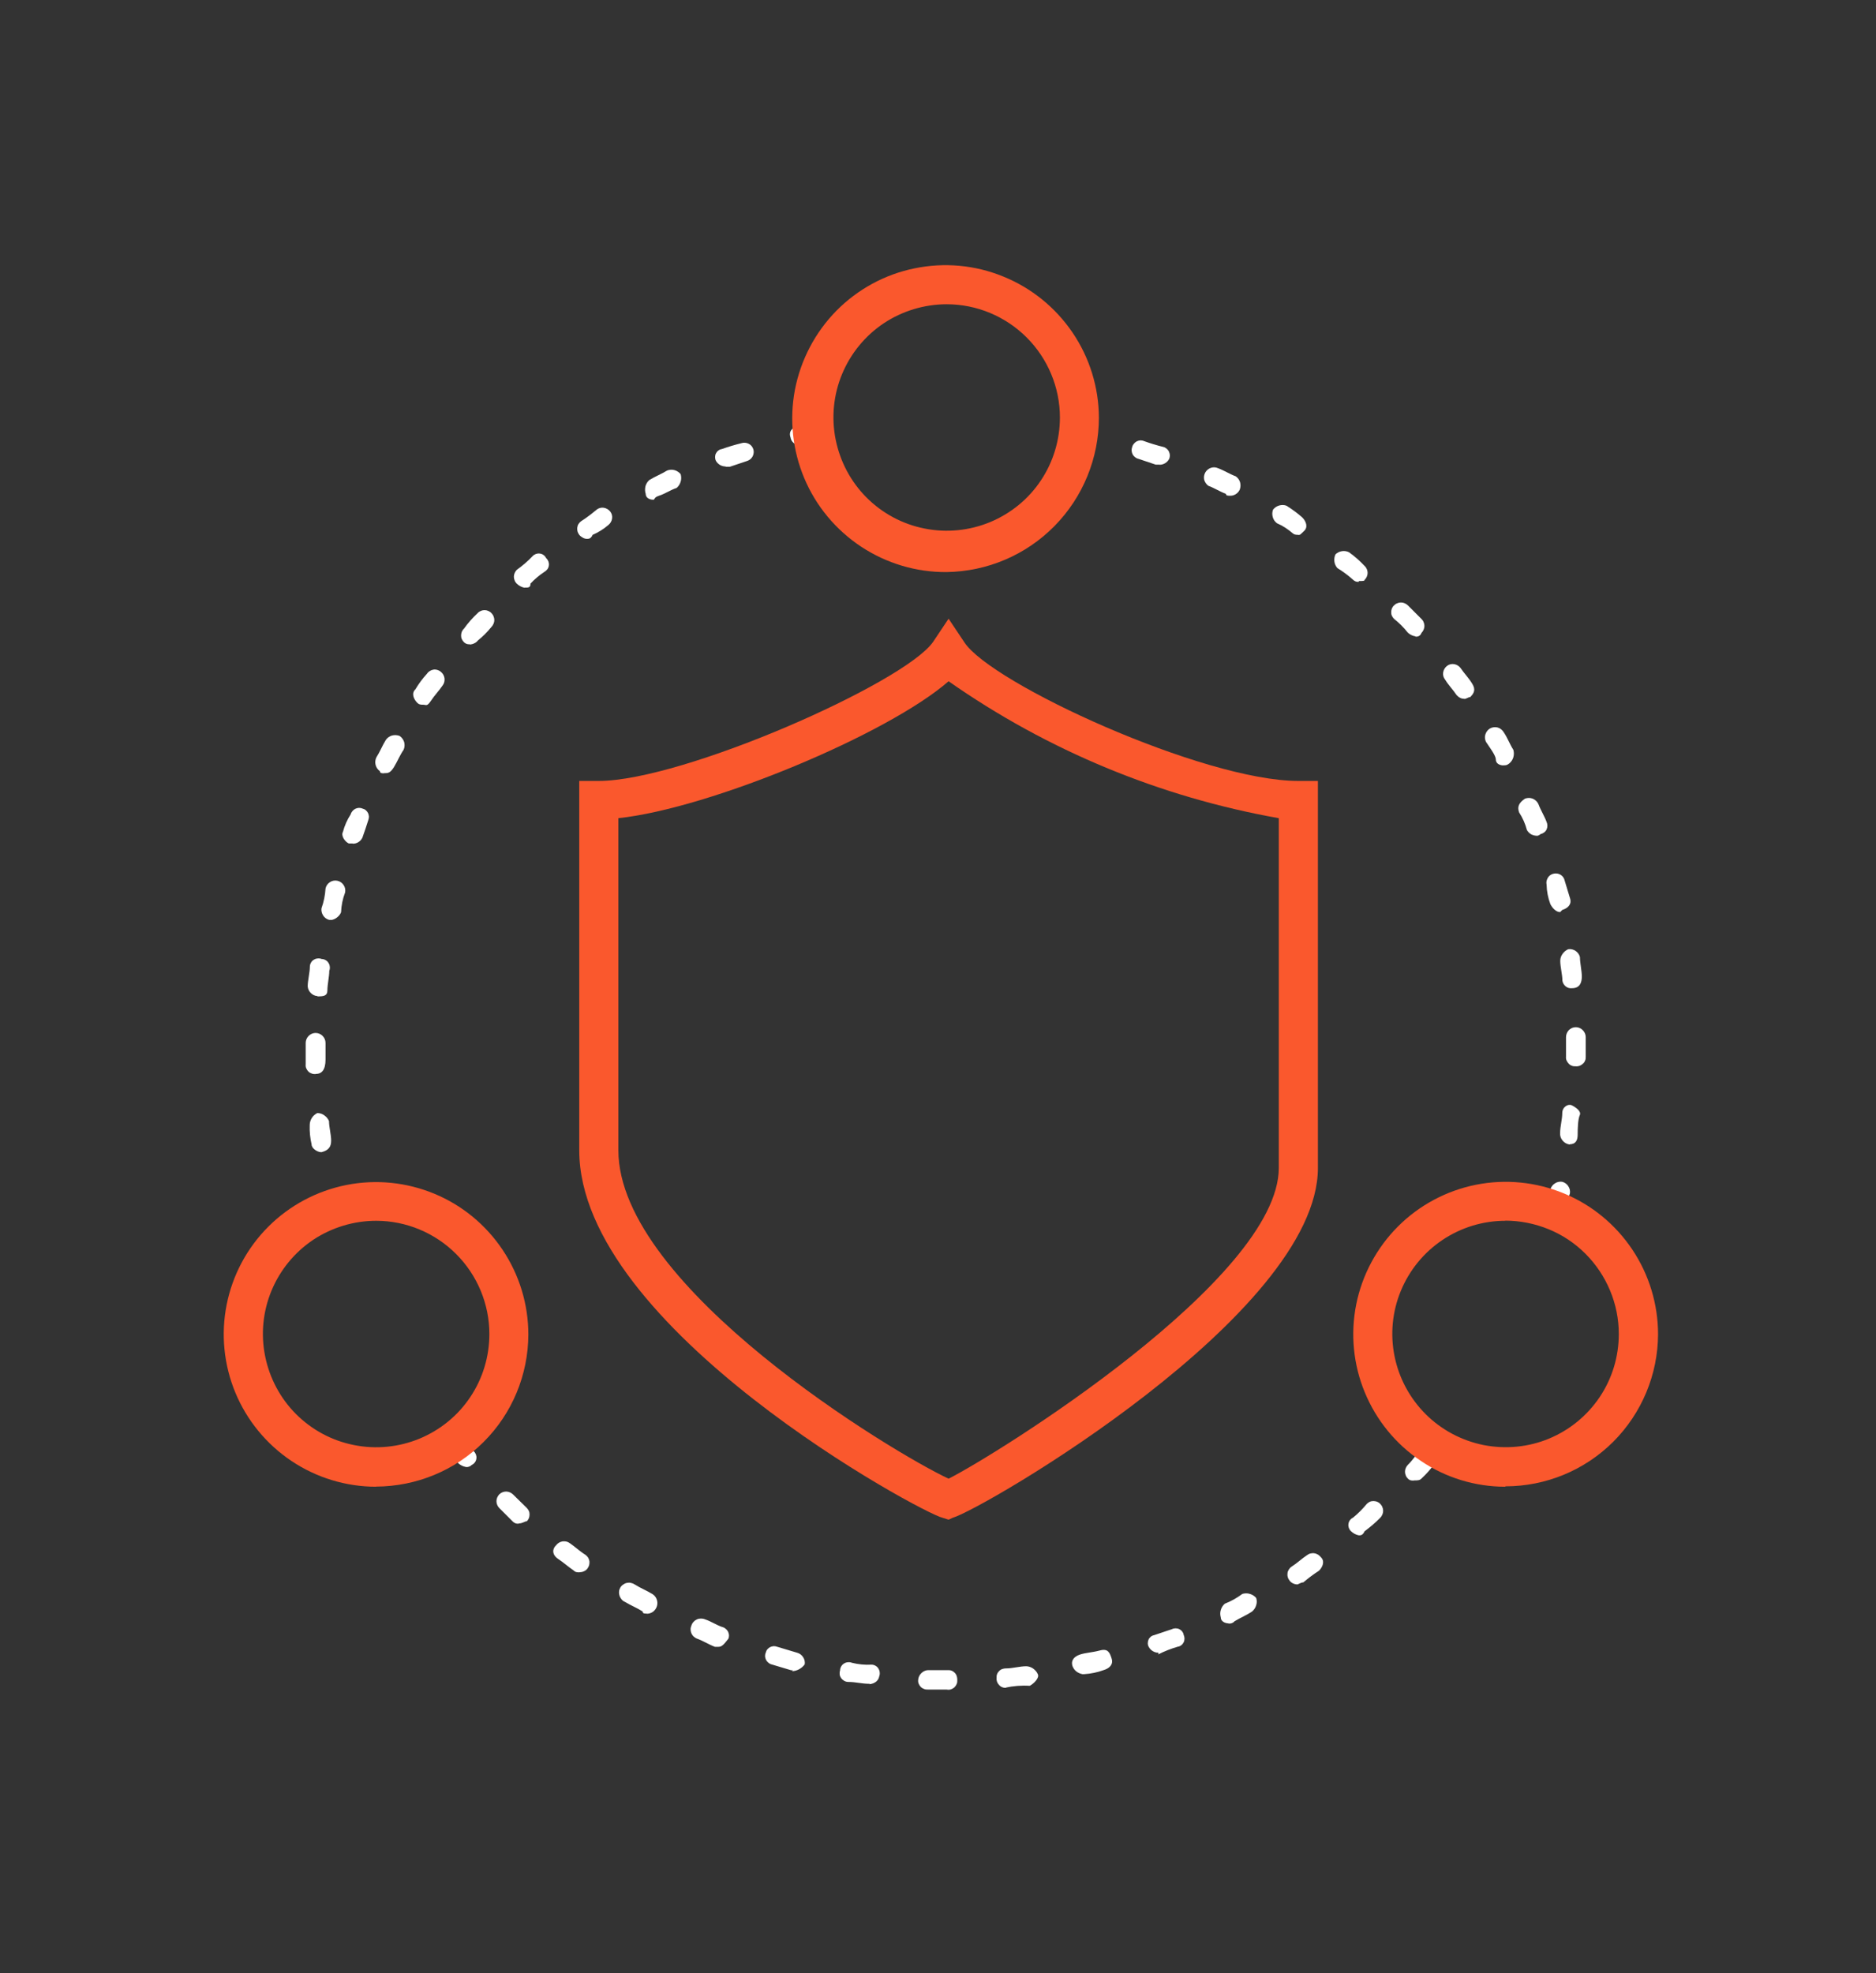
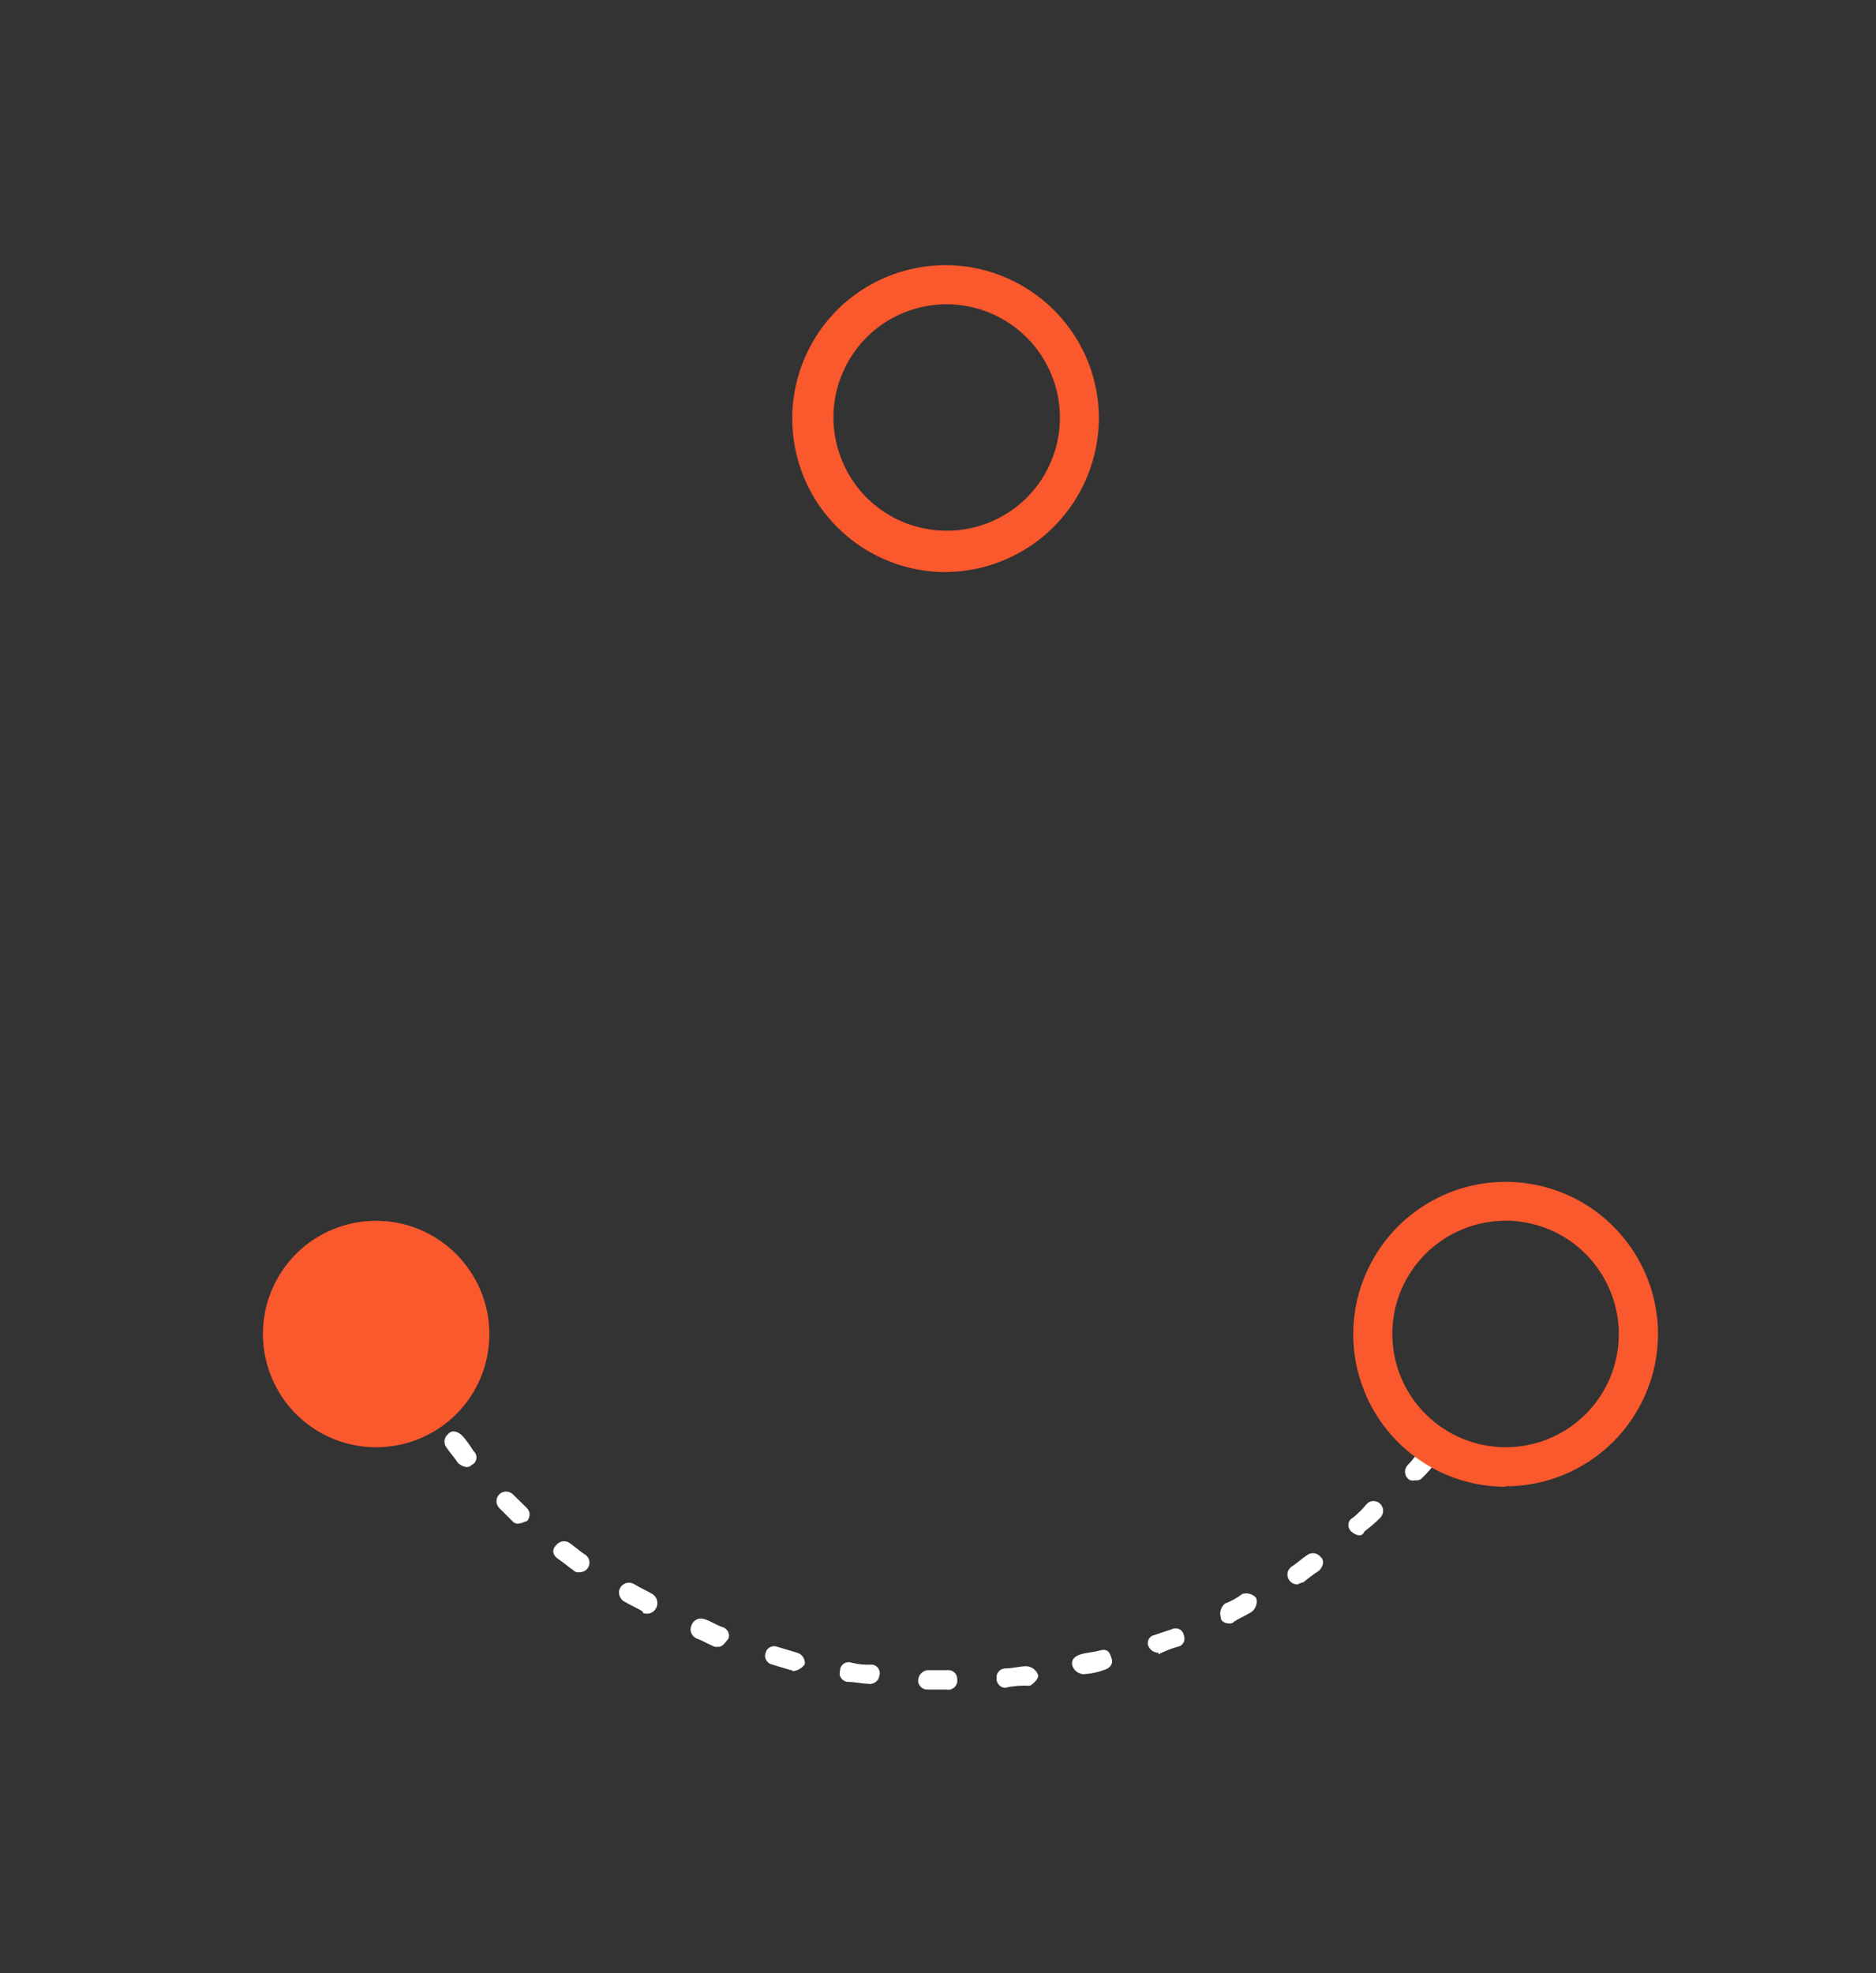
<svg xmlns="http://www.w3.org/2000/svg" id="Layer_1" viewBox="0 0 140.04 147.27">
  <rect x="0" y="0" width="140.04" height="147.27" fill="#333333" stroke="none" />
  <defs>
    <style>.cls-1{fill:#fff;}.cls-1,.cls-2{fill-rule:evenodd;}.cls-2{fill:#fa582d;}</style>
  </defs>
-   <path class="cls-2" d="M46.16,61.07v24.79c0,10.22,20.56,22.61,24.65,24.51,3.49-1.75,24.65-14.89,24.65-23.2v-26.1c-8.86-1.57-17.28-5.06-24.65-10.22-4.53,3.95-17.8,9.49-24.65,10.22ZM70.81,113.43l-.44-.14c-1.47-.3-27.13-14.15-27.13-27.43v-27.57h1.45c6.27,0,22.76-7.28,24.95-10.36l1.17-1.75,1.17,1.75c1.98,3.08,17.86,10.36,24.93,10.36h1.47v28.88c0,10.94-25.09,25.52-27.27,26.12l-.3.14Z" />
-   <path class="cls-1" d="M59.72,33.21c-.17.02-.34-.03-.47-.14-.13-.11-.22-.26-.24-.43-.16-.44.14-.73.58-.87.42-.17.86-.27,1.31-.3.44-.14.73.14.87.58.14.44-.14.73-.58.87-.48.12-.97.22-1.47.3ZM54.18,34.82c-.15,0-.3-.04-.43-.11-.13-.08-.24-.19-.31-.32-.04-.08-.06-.18-.06-.27,0-.09.02-.19.06-.27.04-.08.1-.16.18-.22.08-.06.16-.1.26-.11.48-.17.97-.32,1.47-.44.17-.06.36-.04.53.04s.29.22.35.4c.06.17.04.36-.04.53-.08.16-.22.29-.4.35l-1.31.44h-.3ZM48.78,37.3c-.3,0-.58-.14-.58-.44-.06-.18-.06-.37-.02-.56.05-.18.15-.35.29-.47.46-.28.89-.44,1.33-.71.18-.07.37-.08.55-.03.18.05.34.16.46.3.05.18.06.38,0,.56-.05.18-.16.35-.3.47-.44.14-.87.44-1.31.58-.44.14-.28.3-.44.3ZM43.82,40.22c-.11,0-.22-.03-.32-.09s-.19-.12-.26-.21c-.06-.08-.1-.16-.13-.25-.02-.09-.03-.19-.02-.28.01-.09.04-.19.09-.27.05-.08.11-.15.19-.21.41-.26.8-.56,1.17-.87.15-.12.35-.17.53-.14.19.03.36.13.48.28.12.15.17.34.14.53-.03.19-.13.36-.28.48-.35.3-.75.55-1.17.73-.14.3-.28.3-.44.3ZM39.16,43.87c-.22-.04-.42-.15-.58-.3-.07-.07-.13-.15-.16-.24-.04-.09-.06-.18-.06-.28s.02-.19.06-.28c.04-.09.09-.17.16-.24.42-.3.82-.64,1.17-1.01.07-.08.15-.13.25-.17.09-.03.2-.05.3-.03.1.01.2.05.28.11.08.06.15.14.19.23.08.07.13.16.17.25.03.1.05.2.03.3-.01.1-.05.2-.11.28-.06.08-.14.15-.23.2-.38.25-.72.54-1.03.87,0,.3-.14.3-.44.3ZM35.07,48.09c-.08,0-.16,0-.24-.03-.08-.03-.14-.07-.2-.13-.07-.07-.12-.15-.16-.23-.04-.09-.05-.18-.05-.27s.02-.19.05-.27c.04-.09.09-.17.16-.23.3-.42.65-.82,1.03-1.17.06-.07.14-.12.23-.16.09-.04.18-.06.28-.06s.19.02.28.06c.09.04.17.09.23.16.07.07.13.15.16.24.04.09.06.18.06.28s-.02.19-.06.28c-.04.09-.09.17-.16.24-.3.37-.64.71-1.01,1.01-.07.09-.16.16-.27.21-.1.05-.21.08-.33.09ZM31.58,52.6c-.08,0-.16,0-.23-.02-.08-.02-.14-.06-.2-.12-.3-.3-.44-.73-.14-1.01.25-.42.54-.81.87-1.17.05-.08.13-.15.21-.2.08-.05.17-.08.27-.1s.19,0,.28.02c.09.03.18.07.25.13.08.06.14.13.19.21.05.08.08.17.1.27.01.09.01.19-.01.28-.02.09-.06.18-.12.26-.3.44-.6.73-.89,1.17-.3.44-.34.28-.58.28ZM28.66,57.72c-.14,0-.3,0-.3-.16-.16-.11-.27-.27-.32-.46-.05-.19-.03-.38.05-.56.28-.44.44-.87.71-1.31.11-.16.28-.28.46-.33.19-.05.39-.04.57.03.16.11.28.27.34.46.05.19.04.39-.04.57-.3.44-.46.87-.73,1.31-.28.44-.44.44-.73.44ZM26.32,62.96h-.28c-.3-.14-.6-.58-.44-.87.12-.46.32-.91.58-1.31.02-.09.07-.17.13-.24s.13-.13.21-.17c.08-.04.17-.06.26-.07.09,0,.18.01.27.05.09.02.18.06.25.12.07.06.13.13.17.21.04.08.06.17.07.27,0,.09-.02.19-.05.27-.14.44-.28.87-.44,1.31-.07.14-.17.25-.3.33-.13.08-.28.12-.43.11ZM24.73,68.66h-.16c-.19-.05-.35-.17-.45-.33s-.15-.35-.12-.54c.17-.47.27-.97.3-1.47.04-.19.15-.36.32-.47.16-.11.36-.15.56-.11.19.04.36.15.47.32.11.16.15.36.11.56-.18.47-.28.97-.3,1.47-.06.15-.16.28-.29.38-.12.1-.27.17-.43.2ZM23.7,74.35c-.19-.01-.37-.1-.5-.23-.13-.13-.22-.31-.23-.5,0-.44.16-1.03.16-1.47,0-.1.03-.2.08-.29.05-.09.12-.17.21-.22.09-.06.18-.09.29-.1.1-.01.21,0,.3.04.1,0,.2.03.29.08.09.05.17.12.22.21.06.09.09.18.1.29.01.1,0,.21-.04.3,0,.44-.14,1.01-.14,1.45s-.3.46-.73.46ZM23.56,80.17c-.1,0-.19,0-.29-.04-.09-.03-.18-.08-.25-.15-.07-.07-.12-.15-.16-.24-.04-.09-.05-.19-.04-.29v-1.61c0-.19.08-.38.22-.52.14-.14.32-.22.52-.22s.38.08.52.22c.14.14.22.32.22.52v1.25c0,.79-.3,1.07-.73,1.07ZM23.99,86c-.3,0-.73-.28-.73-.58-.11-.47-.16-.96-.14-1.45,0-.19.06-.37.16-.53.1-.16.25-.28.41-.36.19,0,.37.06.52.17.15.11.28.25.35.43,0,.44.16,1.01.16,1.45s-.16.73-.73.87ZM25.01,91.12c-.17,0-.33-.07-.46-.17-.13-.11-.22-.26-.25-.42,0-.28-.16-.58-.16-.87s.16-.73.6-.87c.44-.14.71.14.87.58l.14.73c.14.44-.14.73-.58.87q0,.16-.16.16Z" />
-   <path class="cls-1" d="M80.88,33.07h-.14l-.44-.16v-.71l.28-.73.6.14c.19.05.35.17.45.33.11.16.15.35.12.54-.07.17-.19.32-.35.43-.16.11-.34.16-.52.17ZM86.57,34.68h-.3l-1.31-.44c-.09-.02-.18-.07-.25-.13-.07-.06-.13-.13-.17-.22-.04-.08-.06-.18-.07-.27,0-.09.02-.19.05-.27.02-.09.07-.17.13-.24.06-.07.13-.13.21-.17.08-.04.17-.06.26-.07.09,0,.18.01.27.05.47.17.96.32,1.45.44.09.02.18.07.25.13.07.06.13.13.17.22.04.08.06.18.07.27,0,.09-.02.19-.05.27-.07.13-.17.24-.3.32-.13.08-.27.12-.42.12ZM91.81,37c-.14,0-.3,0-.3-.14-.44-.16-.87-.44-1.31-.6-.15-.11-.26-.27-.31-.45-.04-.18-.01-.38.08-.54.09-.16.24-.29.42-.35.18-.06.37-.05.54.03.44.16.87.44,1.31.6.16.11.28.27.33.45.05.18.04.38-.03.56-.07.14-.17.25-.3.33-.13.08-.28.12-.43.11ZM96.91,39.92c-.08,0-.16,0-.23-.02-.08-.02-.14-.06-.2-.11-.35-.3-.73-.55-1.15-.73-.15-.11-.27-.27-.32-.46-.05-.18-.05-.38.02-.56.12-.15.28-.26.46-.31.18-.05.38-.05.55.02.41.26.81.55,1.17.87.3.3.44.73.14,1.01-.3.28-.28.3-.44.3ZM101.44,43.43c-.08,0-.16,0-.24-.03-.08-.03-.14-.07-.2-.13-.36-.32-.76-.62-1.17-.87-.12-.14-.2-.31-.22-.49-.02-.18,0-.36.08-.53.13-.13.3-.21.48-.24.18-.03.37,0,.53.08.42.3.82.65,1.17,1.03.07.06.12.14.16.23.04.09.06.18.06.28s-.02.19-.06.28c-.04.09-.09.17-.16.23,0,.1-.14.1-.44.1v.06ZM105.67,47.5c-.21-.03-.42-.13-.58-.28-.3-.38-.65-.73-1.03-1.03-.07-.07-.12-.15-.16-.23-.04-.09-.05-.18-.05-.27s.02-.19.05-.27c.04-.09.09-.17.16-.23.07-.07.15-.13.24-.16.09-.04.18-.06.28-.06s.19.02.28.06c.09.04.17.09.24.16l1.01,1.01c.07.07.13.15.16.24.04.09.06.18.06.28s-.02.19-.06.28c-.04.09-.09.17-.16.24-.03.09-.09.17-.17.22-.08.05-.18.07-.27.06ZM109.32,52.16c-.11,0-.22-.02-.32-.07-.1-.05-.19-.12-.26-.2-.3-.44-.6-.73-.87-1.17-.12-.15-.17-.34-.14-.53.03-.19.13-.36.28-.48.15-.12.34-.17.53-.14.19.03.36.13.48.28.3.44.6.73.87,1.17.28.44.16.71-.14,1.01-.14,0-.3.14-.44.14ZM112.24,57.13c-.3,0-.58-.14-.58-.44s-.44-.87-.73-1.31c-.09-.18-.11-.38-.05-.56.06-.19.18-.35.35-.45.17-.09.37-.12.56-.07.19.05.35.18.45.34.3.44.44.87.73,1.33.05.18.05.37,0,.55-.05.18-.16.34-.3.46-.06.05-.13.09-.2.12-.08.02-.15.03-.23.02ZM114.72,62.38c-.15,0-.3-.04-.43-.11-.13-.08-.24-.19-.31-.32-.12-.46-.32-.91-.58-1.31-.16-.44,0-.73.44-1.03.19-.07.41-.07.59.01.19.08.34.23.42.42.16.44.44.87.6,1.31.04.09.06.18.06.28,0,.1-.02.19-.06.28-.04.09-.1.16-.18.22-.08.06-.16.1-.26.12-.08.08-.19.13-.3.14ZM116.46,68.08c-.3,0-.58-.3-.73-.6-.17-.46-.27-.95-.28-1.45-.04-.17,0-.34.08-.49.08-.15.22-.26.38-.31.16-.05.34-.05.5.02.16.07.28.19.35.35.14.44.3,1.01.44,1.45.14.44-.14.73-.58.87l-.16.16ZM117.34,73.76c-.17.02-.34-.03-.47-.14-.13-.11-.22-.26-.24-.43,0-.44-.16-1.03-.16-1.47,0-.19.06-.37.17-.52s.25-.28.43-.35c.19-.03.39.02.55.13.16.11.28.28.32.46,0,.44.14,1.01.14,1.45s-.14.87-.73.87ZM117.63,79.59c-.1,0-.2,0-.29-.04-.09-.03-.18-.09-.24-.16-.07-.07-.12-.15-.16-.24s-.05-.19-.04-.29v-1.45c0-.19.08-.38.21-.52.14-.14.32-.22.52-.22s.38.08.52.22c.14.14.22.32.22.52v1.45c0,.1,0,.2-.04.29-.03.09-.09.18-.16.24s-.15.12-.24.16c-.09.03-.19.05-.29.04ZM117.2,85.43c-.21-.02-.41-.12-.55-.29-.14-.16-.21-.37-.19-.59,0-.44.16-1.01.16-1.47s.44-.71.71-.58c.28.14.73.44.6.73-.14.3-.16,1.01-.16,1.45s-.14.73-.62.73h.04ZM116.16,91.12h-.14c-.19-.05-.35-.17-.45-.33-.11-.16-.15-.35-.12-.54.17-.47.27-.97.28-1.47.06-.19.18-.35.34-.45.16-.11.36-.15.55-.12.19.05.35.17.45.33.11.16.15.35.12.54-.17.47-.27.95-.3,1.45-.04.17-.13.32-.26.43s-.3.17-.47.17Z" />
  <path class="cls-1" d="M34.79,109.5c-.22-.04-.43-.14-.6-.3-.28-.44-.58-.73-.87-1.17-.06-.08-.1-.16-.12-.26-.02-.09-.03-.19-.01-.28.01-.09.05-.18.1-.27.05-.08.12-.15.19-.21.28-.3.71-.16,1.01.14.3.3.58.73.87,1.17.08.07.13.15.17.25.03.09.05.2.03.3-.01.1-.05.2-.11.28s-.14.15-.23.19c-.06.06-.12.1-.2.13-.08.03-.16.04-.24.03ZM105.53,110.51c-.08,0-.16,0-.23-.02-.08-.02-.14-.06-.2-.12-.07-.07-.13-.15-.16-.24-.04-.09-.06-.18-.06-.28s.02-.19.06-.28c.04-.09.09-.17.16-.24.3-.28.58-.71.87-1.01.13-.13.3-.21.48-.24.18-.03.37,0,.53.08.13.14.21.31.24.49.03.18,0,.37-.08.54-.3.42-.65.82-1.03,1.17-.14.14-.28.14-.58.14ZM38.72,113.73c-.08,0-.16,0-.24-.03s-.14-.07-.2-.13l-1.01-1.01c-.13-.13-.21-.32-.21-.51s.08-.37.21-.51c.13-.13.32-.21.51-.21s.37.08.51.21l1.03,1.01c.07.07.12.15.16.23.04.09.05.18.05.27s-.02.19-.05.27c-.04.09-.09.17-.16.23-.16,0-.3.16-.6.16ZM101.44,114.6c-.22-.04-.42-.15-.58-.3-.08-.07-.13-.15-.17-.25-.03-.09-.05-.2-.03-.3.01-.1.05-.2.11-.28.06-.08.14-.15.23-.19.38-.31.72-.65,1.03-1.03.07-.07.15-.12.23-.16.09-.04.18-.05.27-.05s.19.02.27.05c.09.04.17.09.23.16.07.07.13.15.16.24.04.09.06.18.06.28s-.02.19-.06.28c-.04.09-.09.17-.16.24-.36.37-.76.7-1.17,1.01-.14.3-.28.3-.44.3ZM43.25,117.36c-.08,0-.16,0-.23-.02-.08-.02-.14-.06-.2-.12-.44-.3-.73-.58-1.17-.87-.44-.3-.44-.73-.14-1.01.06-.08.13-.14.21-.19.08-.05.17-.08.27-.1.09-.01.19-.01.28.01.09.02.18.06.26.12.44.3.73.6,1.17.87.08.06.15.13.2.21.05.08.08.18.1.27.01.1,0,.19-.02.29-.03.09-.07.18-.13.26-.07.09-.16.16-.26.2-.1.05-.21.07-.32.07ZM96.83,118.26c-.11,0-.22-.03-.32-.08-.1-.05-.19-.12-.25-.21-.06-.08-.11-.16-.13-.26-.03-.09-.03-.19-.02-.29.01-.1.05-.19.1-.27.05-.08.12-.16.2-.21.44-.28.73-.58,1.17-.87.08-.06.16-.1.26-.12.09-.02.19-.03.28-.01.09.01.18.05.27.1.08.05.15.12.21.19.3.28.16.71-.14,1.01-.41.26-.8.56-1.17.87-.2,0-.36.16-.5.16h.06ZM48.27,120.44c-.16,0-.3,0-.3-.16-.44-.28-.87-.44-1.31-.71-.1-.04-.18-.1-.25-.18-.07-.08-.12-.17-.16-.27-.03-.1-.05-.21-.04-.31,0-.1.04-.21.09-.3.05-.09.12-.17.21-.23.08-.06.18-.11.28-.13.1-.02.21-.03.31,0,.1.02.2.06.29.12.44.28.87.44,1.31.71.15.09.26.23.32.39.06.16.07.34.02.51-.05.17-.15.31-.29.42-.14.1-.31.16-.49.15ZM91.73,121.17c-.3,0-.6-.16-.6-.44-.05-.18-.06-.38,0-.56.05-.18.16-.35.3-.47.47-.18.91-.43,1.31-.73.18-.05.38-.06.56,0,.18.05.35.16.47.3.06.18.06.37,0,.55-.05.18-.16.34-.3.46-.44.3-.87.46-1.31.73-.06.07-.14.12-.23.15-.09.03-.18.03-.27.01h.06ZM53.67,122.92h-.3c-.44-.16-.87-.44-1.31-.6-.1-.03-.19-.09-.27-.16-.08-.07-.14-.16-.18-.25-.04-.1-.06-.2-.06-.3,0-.1.03-.21.07-.3.03-.1.09-.19.16-.26.07-.08.16-.14.25-.18.09-.04.2-.06.3-.06.1,0,.21.02.3.06.44.14.87.44,1.31.58.09.02.17.07.24.13.07.06.13.13.17.21.04.08.06.17.07.26,0,.09-.01.18-.05.27-.34.44-.5.6-.73.6h.02ZM86.47,123.36c-.15,0-.29-.04-.42-.12-.13-.08-.23-.19-.3-.32-.05-.08-.07-.18-.07-.27,0-.1.02-.19.06-.28.04-.09.11-.16.18-.22.08-.06.17-.09.26-.11l1.31-.44c.08-.04.18-.06.27-.06.09,0,.19.02.27.06.08.04.16.1.22.18.06.08.1.16.11.26.04.08.06.18.06.27,0,.09-.02.19-.06.27-.04.08-.1.16-.18.22-.08.06-.16.1-.26.11-.51.15-1,.34-1.47.58.1-.14-.06-.14-.06-.14h.06ZM59.2,124.67h-.14l-1.47-.44c-.09-.02-.17-.07-.24-.13-.07-.06-.13-.13-.17-.21s-.06-.17-.07-.26c0-.09.01-.18.05-.27.02-.09.06-.18.12-.25.06-.07.13-.13.21-.17.08-.04.17-.06.27-.07.09,0,.19.02.27.05l1.47.44c.19.05.35.17.45.33.11.16.15.35.12.54-.11.15-.25.27-.41.36-.16.09-.34.14-.53.15l.06-.08ZM80.8,124.96c-.16-.03-.32-.1-.45-.2-.13-.1-.23-.24-.29-.4-.14-.44.14-.73.58-.87.44-.14.87-.14,1.47-.3.6-.16.73.16.87.6.14.44-.14.73-.6.87-.47.17-.95.27-1.45.3h-.14ZM64.92,125.68c-.6,0-1.03-.14-1.61-.14-.1,0-.2-.03-.29-.08-.09-.05-.17-.12-.23-.2-.06-.09-.1-.18-.11-.28-.01-.1,0-.21.03-.3,0-.1.03-.2.08-.29.05-.09.12-.17.21-.22.09-.06.18-.09.29-.1s.21,0,.3.04c.48.12.97.17,1.47.14.1,0,.2.03.29.08.09.05.17.12.22.21.06.09.09.18.1.29.01.1,0,.21-.04.3-.08.44-.52.58-.79.58h.08ZM75.12,125.98c-.1,0-.2,0-.29-.04-.09-.03-.18-.09-.24-.16-.07-.07-.12-.15-.16-.24-.03-.09-.05-.19-.04-.29,0-.1,0-.19.04-.29.03-.09.09-.17.16-.24.07-.07.15-.12.25-.15.09-.03.19-.04.29-.04.44,0,1.01-.16,1.47-.16.19,0,.37.07.52.17.15.11.28.25.35.42.14.28-.3.71-.6.87-.61-.04-1.23.01-1.83.14h.08ZM70.75,126.11h-1.47c-.1,0-.19,0-.29-.04-.09-.03-.18-.08-.25-.15-.07-.07-.12-.15-.16-.24-.04-.09-.05-.19-.04-.29.01-.19.1-.37.23-.5.13-.13.31-.22.5-.23h1.47c.1,0,.19,0,.29.04.09.03.17.09.24.16.07.07.12.15.15.25.03.09.04.19.04.29,0,.1,0,.21-.05.3-.04.1-.1.18-.17.25-.08.07-.17.12-.27.15-.1.03-.2.03-.31.01h.08Z" />
-   <path class="cls-2" d="M28.08,91.12c-1.67,0-3.31.5-4.7,1.42-1.39.93-2.47,2.25-3.11,3.79-.64,1.54-.81,3.24-.48,4.89.33,1.64,1.13,3.15,2.31,4.33,1.18,1.18,2.69,1.99,4.33,2.31,1.64.33,3.34.16,4.89-.48,1.54-.64,2.87-1.72,3.79-3.11.93-1.39,1.42-3.02,1.42-4.7,0-2.24-.9-4.39-2.48-5.97-1.58-1.58-3.73-2.48-5.97-2.48ZM28.08,110.97c-2.25,0-4.45-.67-6.32-1.92-1.87-1.25-3.33-3.03-4.19-5.1-.86-2.08-1.09-4.36-.65-6.57.44-2.21,1.52-4.23,3.11-5.82,1.59-1.59,3.62-2.67,5.82-3.11,2.21-.44,4.49-.21,6.57.65,2.08.86,3.85,2.32,5.1,4.19,1.25,1.87,1.92,4.07,1.92,6.32-.01,3.01-1.21,5.9-3.34,8.02-2.13,2.13-5.02,3.32-8.03,3.33v.02Z" />
+   <path class="cls-2" d="M28.08,91.12c-1.67,0-3.31.5-4.7,1.42-1.39.93-2.47,2.25-3.11,3.79-.64,1.54-.81,3.24-.48,4.89.33,1.64,1.13,3.15,2.31,4.33,1.18,1.18,2.69,1.99,4.33,2.31,1.64.33,3.34.16,4.89-.48,1.54-.64,2.87-1.72,3.79-3.11.93-1.39,1.42-3.02,1.42-4.7,0-2.24-.9-4.39-2.48-5.97-1.58-1.58-3.73-2.48-5.97-2.48ZM28.08,110.97v.02Z" />
  <path class="cls-2" d="M112.37,91.12c-1.67,0-3.3.5-4.69,1.43-1.39.93-2.47,2.25-3.11,3.8-.64,1.55-.8,3.24-.47,4.88.33,1.64,1.14,3.14,2.32,4.32,1.18,1.18,2.69,1.98,4.33,2.31,1.64.32,3.34.16,4.88-.48,1.54-.64,2.86-1.72,3.79-3.11.93-1.39,1.42-3.02,1.42-4.7,0-1.11-.22-2.21-.65-3.24-.43-1.03-1.05-1.96-1.84-2.75-.79-.79-1.72-1.41-2.75-1.83-1.03-.42-2.13-.64-3.24-.64ZM112.37,110.97c-2.25,0-4.45-.67-6.31-1.93-1.87-1.25-3.32-3.03-4.18-5.11-.86-2.08-1.08-4.36-.64-6.57.44-2.2,1.53-4.23,3.12-5.82,1.59-1.59,3.62-2.67,5.82-3.11,2.21-.44,4.49-.21,6.57.65,2.08.86,3.85,2.32,5.1,4.19,1.25,1.87,1.92,4.07,1.92,6.32-.01,3.01-1.22,5.9-3.35,8.03-2.14,2.13-5.03,3.32-8.04,3.32v.02Z" />
  <path class="cls-2" d="M70.67,22.71c-1.67,0-3.31.5-4.7,1.42-1.39.93-2.47,2.25-3.11,3.79-.64,1.54-.81,3.24-.48,4.89.33,1.64,1.13,3.15,2.31,4.33,1.18,1.18,2.69,1.99,4.33,2.31,1.64.33,3.34.16,4.89-.48,1.54-.64,2.87-1.72,3.79-3.11.93-1.39,1.42-3.03,1.42-4.7,0-2.24-.9-4.39-2.48-5.97-1.58-1.58-3.73-2.48-5.97-2.48ZM70.67,42.7c-2.26.02-4.48-.64-6.38-1.89-1.89-1.25-3.37-3.02-4.25-5.11-.88-2.09-1.12-4.39-.7-6.61.43-2.22,1.5-4.27,3.09-5.89,1.59-1.61,3.62-2.72,5.84-3.17,2.22-.46,4.52-.25,6.62.61,2.1.85,3.9,2.31,5.17,4.18,1.27,1.87,1.96,4.08,1.97,6.35,0,3.03-1.19,5.94-3.32,8.1-2.13,2.16-5.02,3.39-8.06,3.43Z" />
</svg>